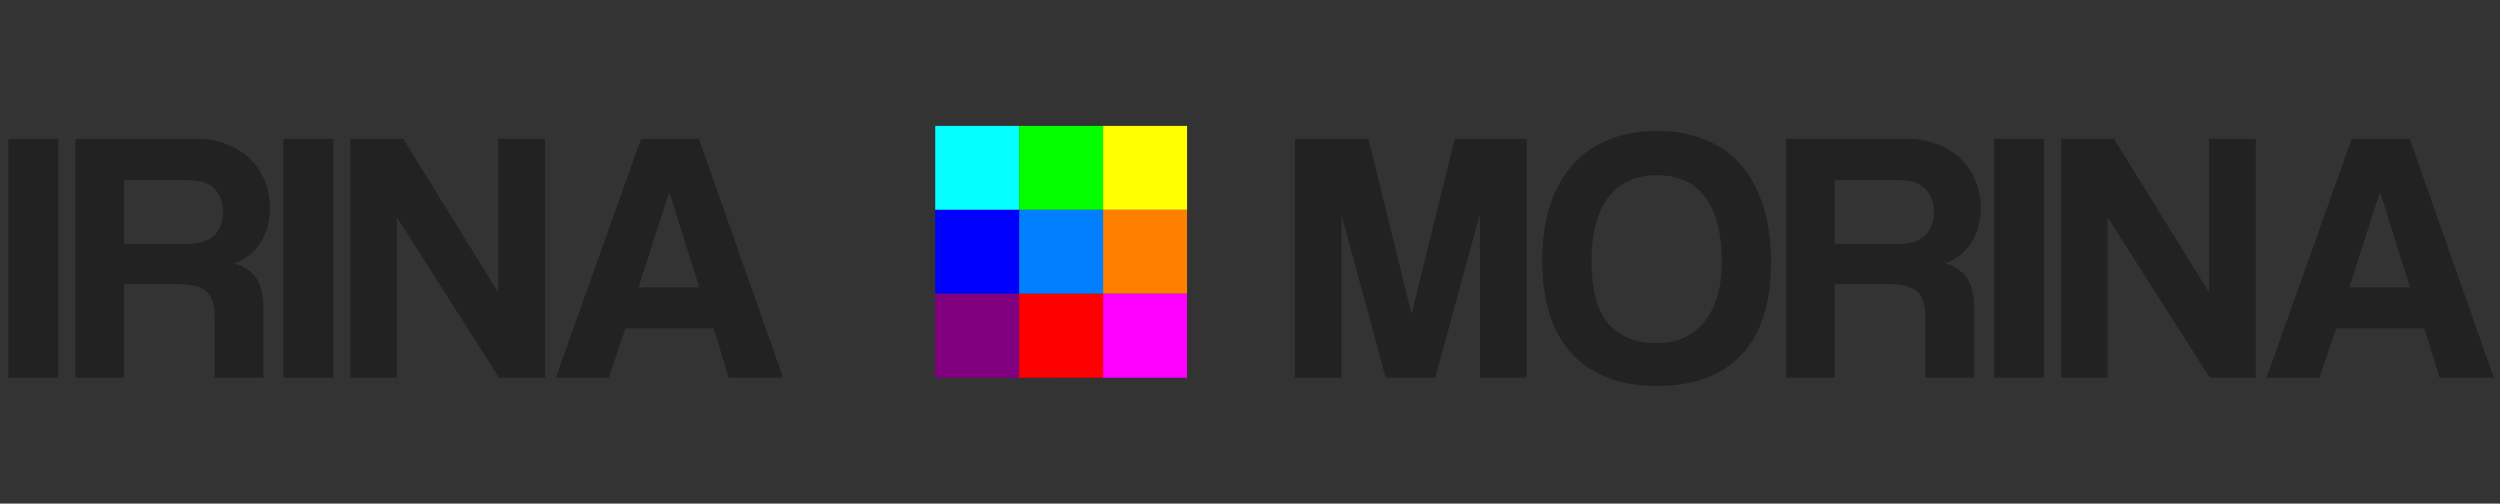
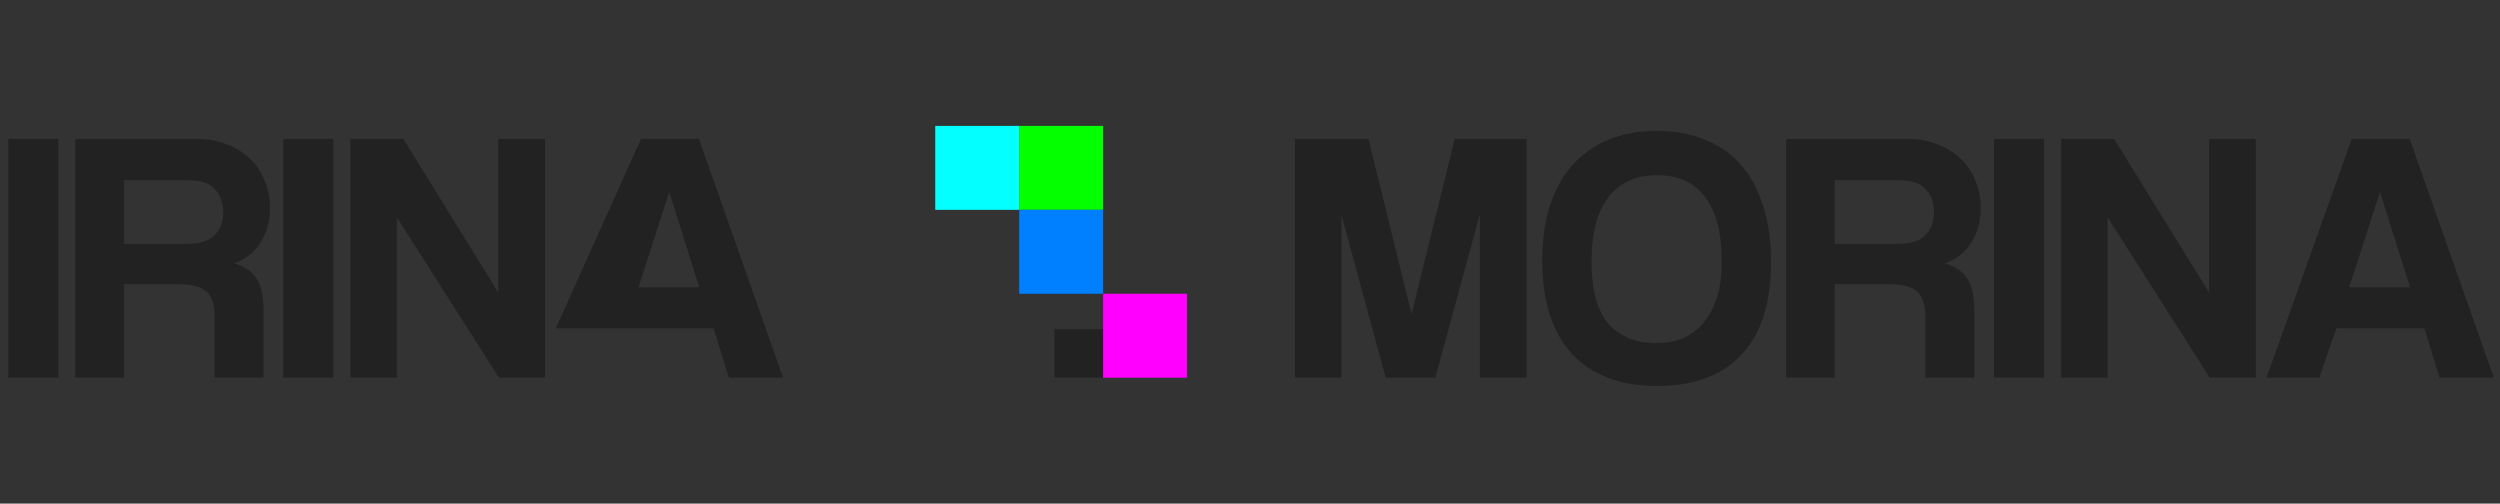
<svg xmlns="http://www.w3.org/2000/svg" width="139" height="28" viewBox="0 0 139 28" fill="none">
  <rect x="0" y="0" width="139" height="28" fill="#333333" stroke="none" />
-   <path d="M0.46 21V7.72H3.24V21H0.46ZM6.89 10.02V13.56H10.37C11.117 13.56 11.644 13.393 11.95 13.06C12.257 12.727 12.411 12.307 12.411 11.8C12.411 11.28 12.257 10.853 11.95 10.52C11.657 10.187 11.164 10.02 10.47 10.02H6.89ZM11.931 21V17.58C11.931 16.94 11.784 16.487 11.491 16.22C11.197 15.94 10.65 15.8 9.85 15.8H6.89V21H4.19V7.72H10.931C11.544 7.72 12.097 7.82 12.591 8.02C13.097 8.207 13.53 8.473 13.89 8.82C14.251 9.153 14.524 9.56 14.71 10.04C14.911 10.507 15.011 11.013 15.011 11.56C15.011 12.28 14.837 12.92 14.491 13.48C14.157 14.027 13.671 14.413 13.03 14.64C13.617 14.827 14.03 15.113 14.271 15.5C14.524 15.887 14.65 16.467 14.65 17.24V21H11.931ZM15.753 21V7.72H18.533V21H15.753ZM27.743 21L22.063 12.08V21H19.483V7.72H22.423L27.703 16.26V7.72H30.303V21H27.743ZM37.22 10.7H37.2L35.5 15.98H38.88L37.22 10.7ZM40.52 21L39.68 18.26H34.78L33.84 21H30.9L35.64 7.72H38.86L43.54 21H40.52ZM58.624 21V18.3H61.404V21H58.624ZM82.283 21V11.9L79.803 21H77.043L74.583 11.94V21H72.003V7.72H76.083L78.483 17.46L80.883 7.72H84.883V21H82.283ZM92.129 19.08C92.623 19.08 93.089 18.993 93.529 18.82C93.969 18.633 94.349 18.36 94.669 18C95.003 17.627 95.263 17.153 95.449 16.58C95.636 16.007 95.729 15.327 95.729 14.54C95.729 12.967 95.423 11.773 94.809 10.96C94.196 10.147 93.303 9.74 92.129 9.74C90.956 9.74 90.056 10.147 89.429 10.96C88.803 11.773 88.489 12.967 88.489 14.54C88.489 16.113 88.803 17.267 89.429 18C90.069 18.72 90.969 19.08 92.129 19.08ZM92.129 21.46C90.076 21.46 88.496 20.86 87.389 19.66C86.296 18.46 85.749 16.733 85.749 14.48C85.749 13.36 85.889 12.353 86.169 11.46C86.449 10.567 86.863 9.813 87.409 9.2C87.956 8.573 88.623 8.1 89.409 7.78C90.196 7.447 91.103 7.28 92.129 7.28C93.143 7.28 94.043 7.447 94.829 7.78C95.629 8.1 96.296 8.573 96.829 9.2C97.363 9.827 97.769 10.593 98.049 11.5C98.329 12.393 98.469 13.407 98.469 14.54C98.469 16.833 97.923 18.56 96.829 19.72C95.749 20.88 94.183 21.46 92.129 21.46ZM102.008 10.02V13.56H105.488C106.234 13.56 106.761 13.393 107.068 13.06C107.374 12.727 107.528 12.307 107.528 11.8C107.528 11.28 107.374 10.853 107.068 10.52C106.774 10.187 106.281 10.02 105.588 10.02H102.008ZM107.048 21V17.58C107.048 16.94 106.901 16.487 106.608 16.22C106.314 15.94 105.768 15.8 104.968 15.8H102.008V21H99.308V7.72H106.048C106.661 7.72 107.214 7.82 107.708 8.02C108.214 8.207 108.648 8.473 109.008 8.82C109.368 9.153 109.641 9.56 109.828 10.04C110.028 10.507 110.128 11.013 110.128 11.56C110.128 12.28 109.954 12.92 109.608 13.48C109.274 14.027 108.788 14.413 108.148 14.64C108.734 14.827 109.148 15.113 109.388 15.5C109.641 15.887 109.768 16.467 109.768 17.24V21H107.048ZM110.87 21V7.72H113.65V21H110.87ZM122.861 21L117.181 12.08V21H114.601V7.72H117.541L122.821 16.26V7.72H125.421V21H122.861ZM132.337 10.7H132.317L130.617 15.98H133.997L132.337 10.7ZM135.637 21L134.797 18.26H129.897L128.957 21H126.017L130.757 7.72H133.977L138.657 21H135.637Z" fill="#222222" />
+   <path d="M0.46 21V7.72H3.24V21H0.46ZM6.89 10.02V13.56H10.37C11.117 13.56 11.644 13.393 11.95 13.06C12.257 12.727 12.411 12.307 12.411 11.8C12.411 11.28 12.257 10.853 11.95 10.52C11.657 10.187 11.164 10.02 10.47 10.02H6.89ZM11.931 21V17.58C11.931 16.94 11.784 16.487 11.491 16.22C11.197 15.94 10.65 15.8 9.85 15.8H6.89V21H4.19V7.72H10.931C11.544 7.72 12.097 7.82 12.591 8.02C13.097 8.207 13.53 8.473 13.89 8.82C14.251 9.153 14.524 9.56 14.71 10.04C14.911 10.507 15.011 11.013 15.011 11.56C15.011 12.28 14.837 12.92 14.491 13.48C14.157 14.027 13.671 14.413 13.03 14.64C13.617 14.827 14.03 15.113 14.271 15.5C14.524 15.887 14.65 16.467 14.65 17.24V21H11.931ZM15.753 21V7.72H18.533V21H15.753ZM27.743 21L22.063 12.08V21H19.483V7.72H22.423L27.703 16.26V7.72H30.303V21H27.743ZM37.22 10.7H37.2L35.5 15.98H38.88L37.22 10.7ZM40.52 21L39.68 18.26H34.78H30.9L35.64 7.72H38.86L43.54 21H40.52ZM58.624 21V18.3H61.404V21H58.624ZM82.283 21V11.9L79.803 21H77.043L74.583 11.94V21H72.003V7.72H76.083L78.483 17.46L80.883 7.72H84.883V21H82.283ZM92.129 19.08C92.623 19.08 93.089 18.993 93.529 18.82C93.969 18.633 94.349 18.36 94.669 18C95.003 17.627 95.263 17.153 95.449 16.58C95.636 16.007 95.729 15.327 95.729 14.54C95.729 12.967 95.423 11.773 94.809 10.96C94.196 10.147 93.303 9.74 92.129 9.74C90.956 9.74 90.056 10.147 89.429 10.96C88.803 11.773 88.489 12.967 88.489 14.54C88.489 16.113 88.803 17.267 89.429 18C90.069 18.72 90.969 19.08 92.129 19.08ZM92.129 21.46C90.076 21.46 88.496 20.86 87.389 19.66C86.296 18.46 85.749 16.733 85.749 14.48C85.749 13.36 85.889 12.353 86.169 11.46C86.449 10.567 86.863 9.813 87.409 9.2C87.956 8.573 88.623 8.1 89.409 7.78C90.196 7.447 91.103 7.28 92.129 7.28C93.143 7.28 94.043 7.447 94.829 7.78C95.629 8.1 96.296 8.573 96.829 9.2C97.363 9.827 97.769 10.593 98.049 11.5C98.329 12.393 98.469 13.407 98.469 14.54C98.469 16.833 97.923 18.56 96.829 19.72C95.749 20.88 94.183 21.46 92.129 21.46ZM102.008 10.02V13.56H105.488C106.234 13.56 106.761 13.393 107.068 13.06C107.374 12.727 107.528 12.307 107.528 11.8C107.528 11.28 107.374 10.853 107.068 10.52C106.774 10.187 106.281 10.02 105.588 10.02H102.008ZM107.048 21V17.58C107.048 16.94 106.901 16.487 106.608 16.22C106.314 15.94 105.768 15.8 104.968 15.8H102.008V21H99.308V7.72H106.048C106.661 7.72 107.214 7.82 107.708 8.02C108.214 8.207 108.648 8.473 109.008 8.82C109.368 9.153 109.641 9.56 109.828 10.04C110.028 10.507 110.128 11.013 110.128 11.56C110.128 12.28 109.954 12.92 109.608 13.48C109.274 14.027 108.788 14.413 108.148 14.64C108.734 14.827 109.148 15.113 109.388 15.5C109.641 15.887 109.768 16.467 109.768 17.24V21H107.048ZM110.87 21V7.72H113.65V21H110.87ZM122.861 21L117.181 12.08V21H114.601V7.72H117.541L122.821 16.26V7.72H125.421V21H122.861ZM132.337 10.7H132.317L130.617 15.98H133.997L132.337 10.7ZM135.637 21L134.797 18.26H129.897L128.957 21H126.017L130.757 7.72H133.977L138.657 21H135.637Z" fill="#222222" />
  <rect x="52" y="7" width="4.667" height="4.667" fill="#03FFFF" />
-   <rect x="52" y="11.666" width="4.667" height="4.667" fill="#0000FF" />
-   <rect x="52" y="16.334" width="4.667" height="4.667" fill="#800080" />
  <rect x="56.668" y="7" width="4.667" height="4.667" fill="#03FF00" />
  <rect x="56.668" y="11.666" width="4.667" height="4.667" fill="#0080FF" />
-   <rect x="56.668" y="16.334" width="4.667" height="4.667" fill="#FF0000" />
-   <rect x="61.333" y="7" width="4.667" height="4.667" fill="#FFFF00" />
-   <rect x="61.333" y="11.666" width="4.667" height="4.667" fill="#FF8001" />
  <rect x="61.333" y="16.334" width="4.667" height="4.667" fill="#FF00FF" />
</svg>